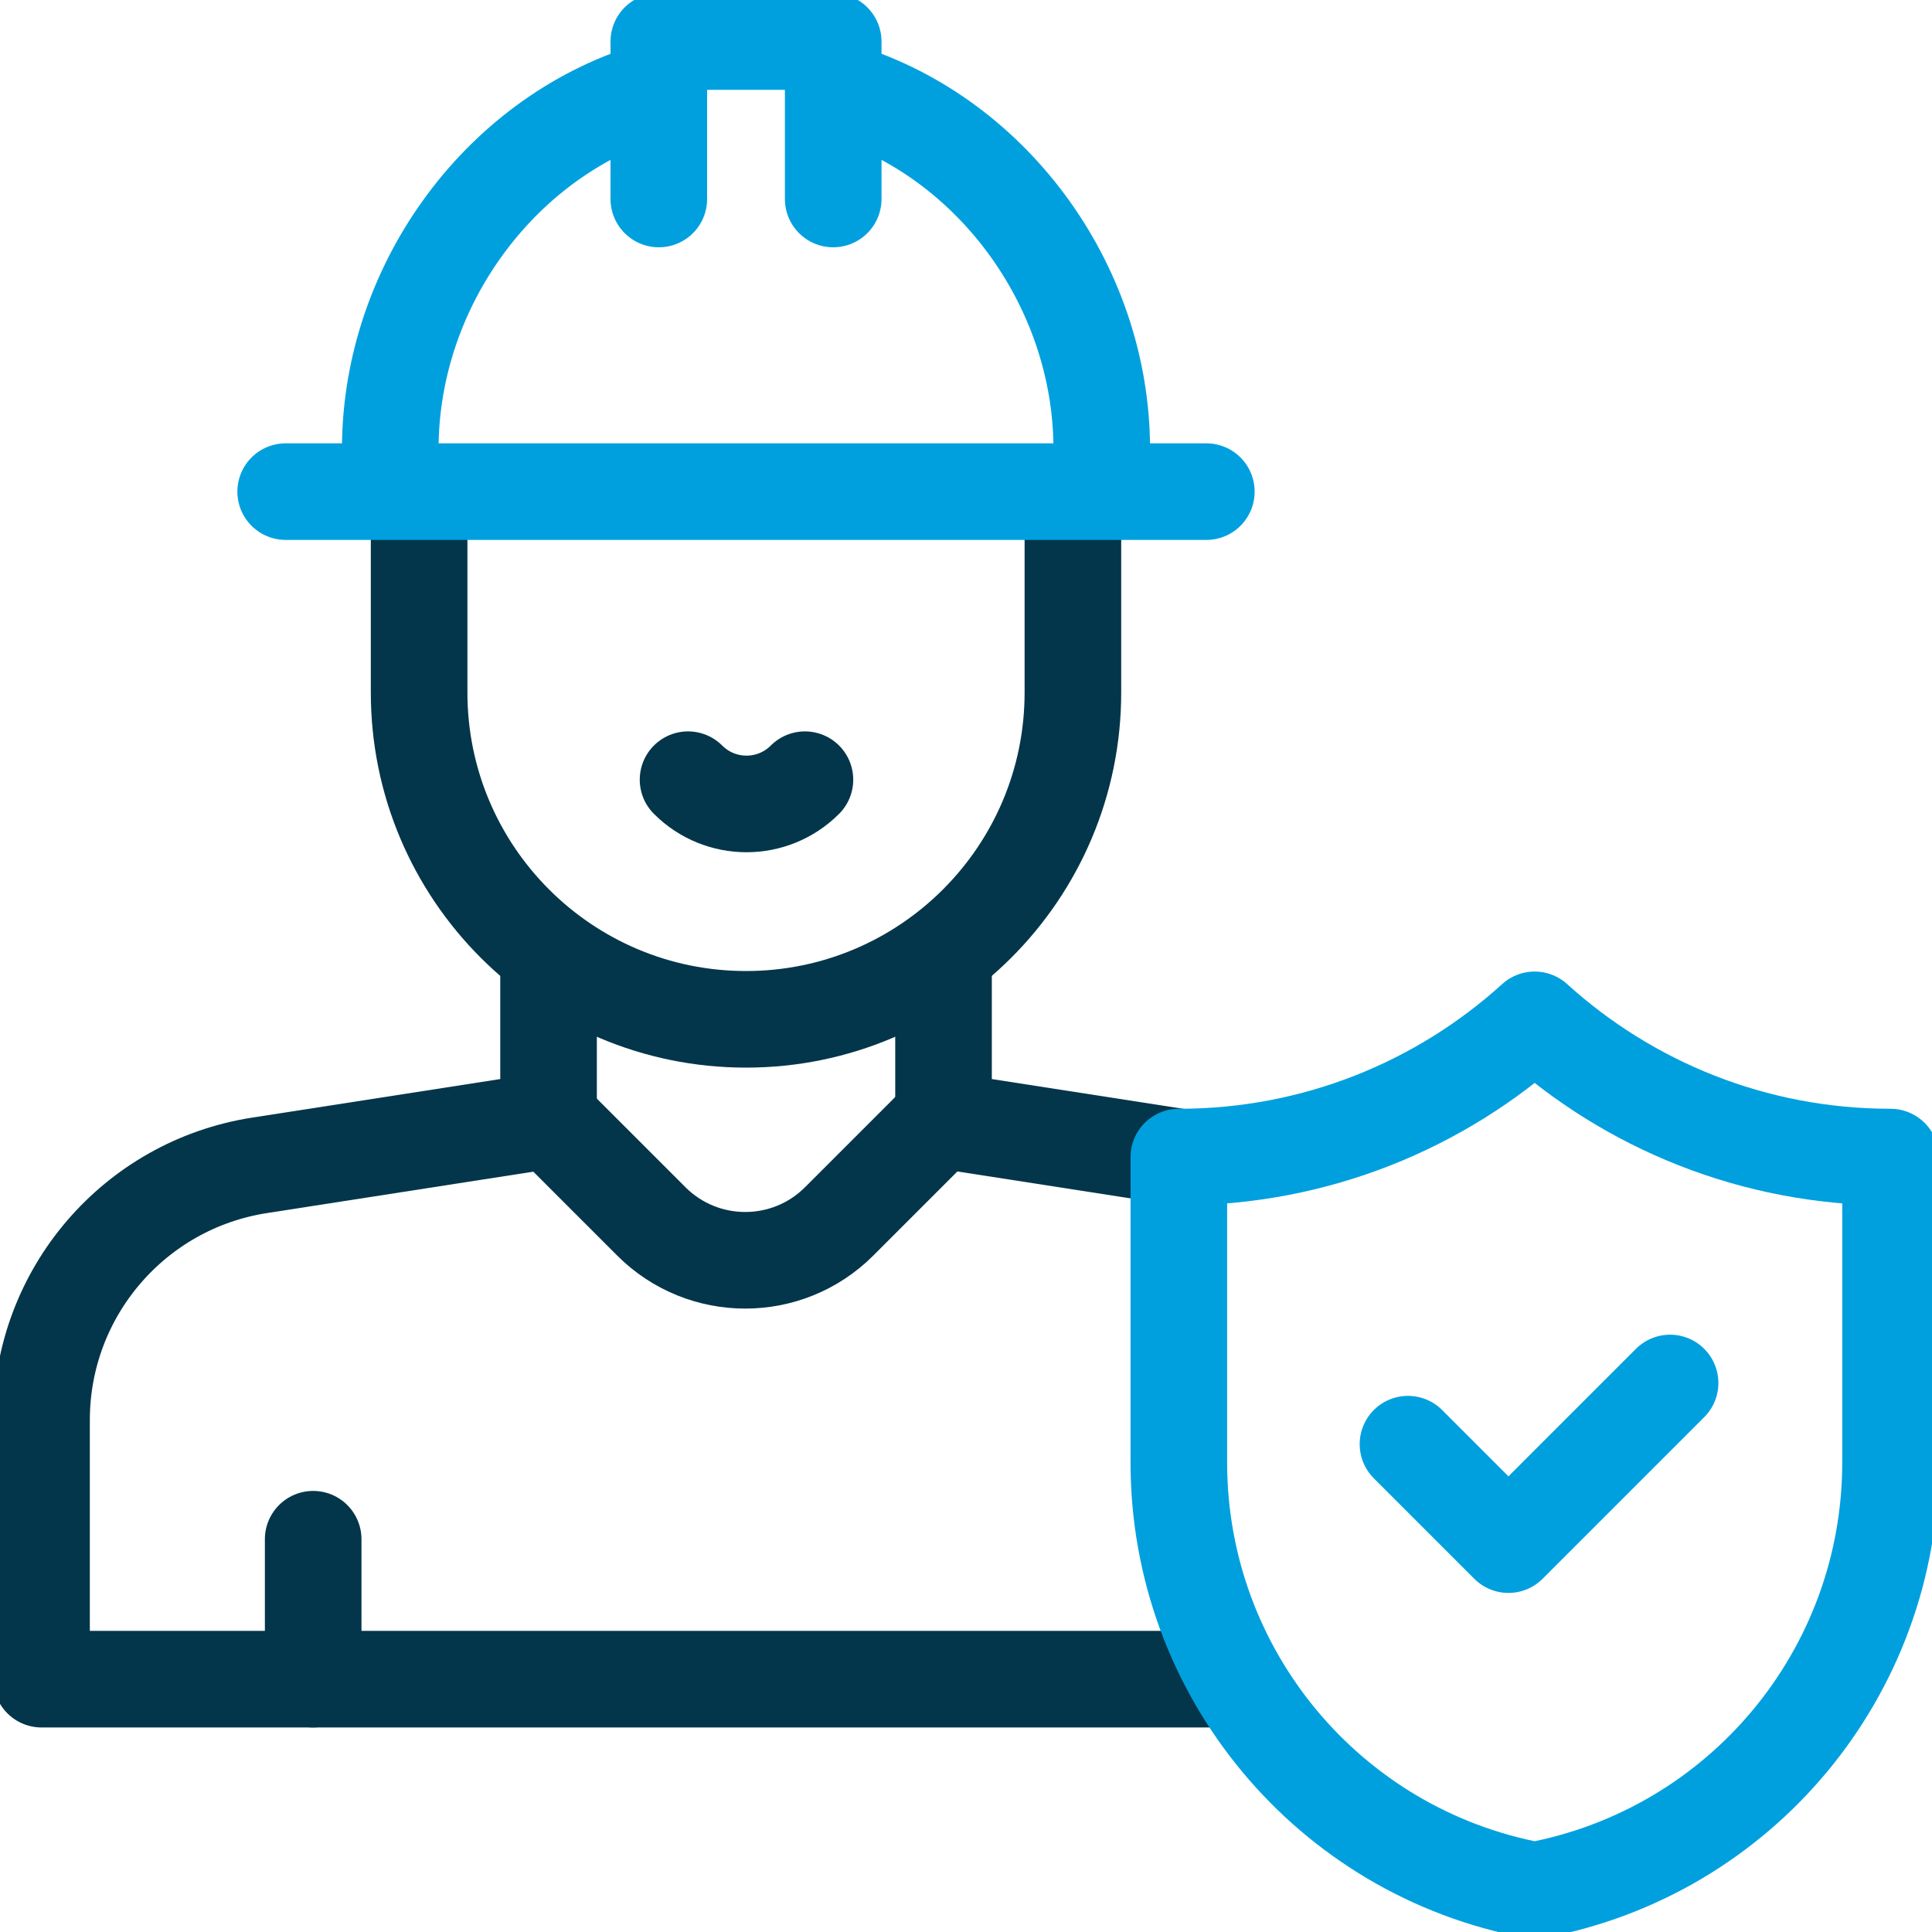
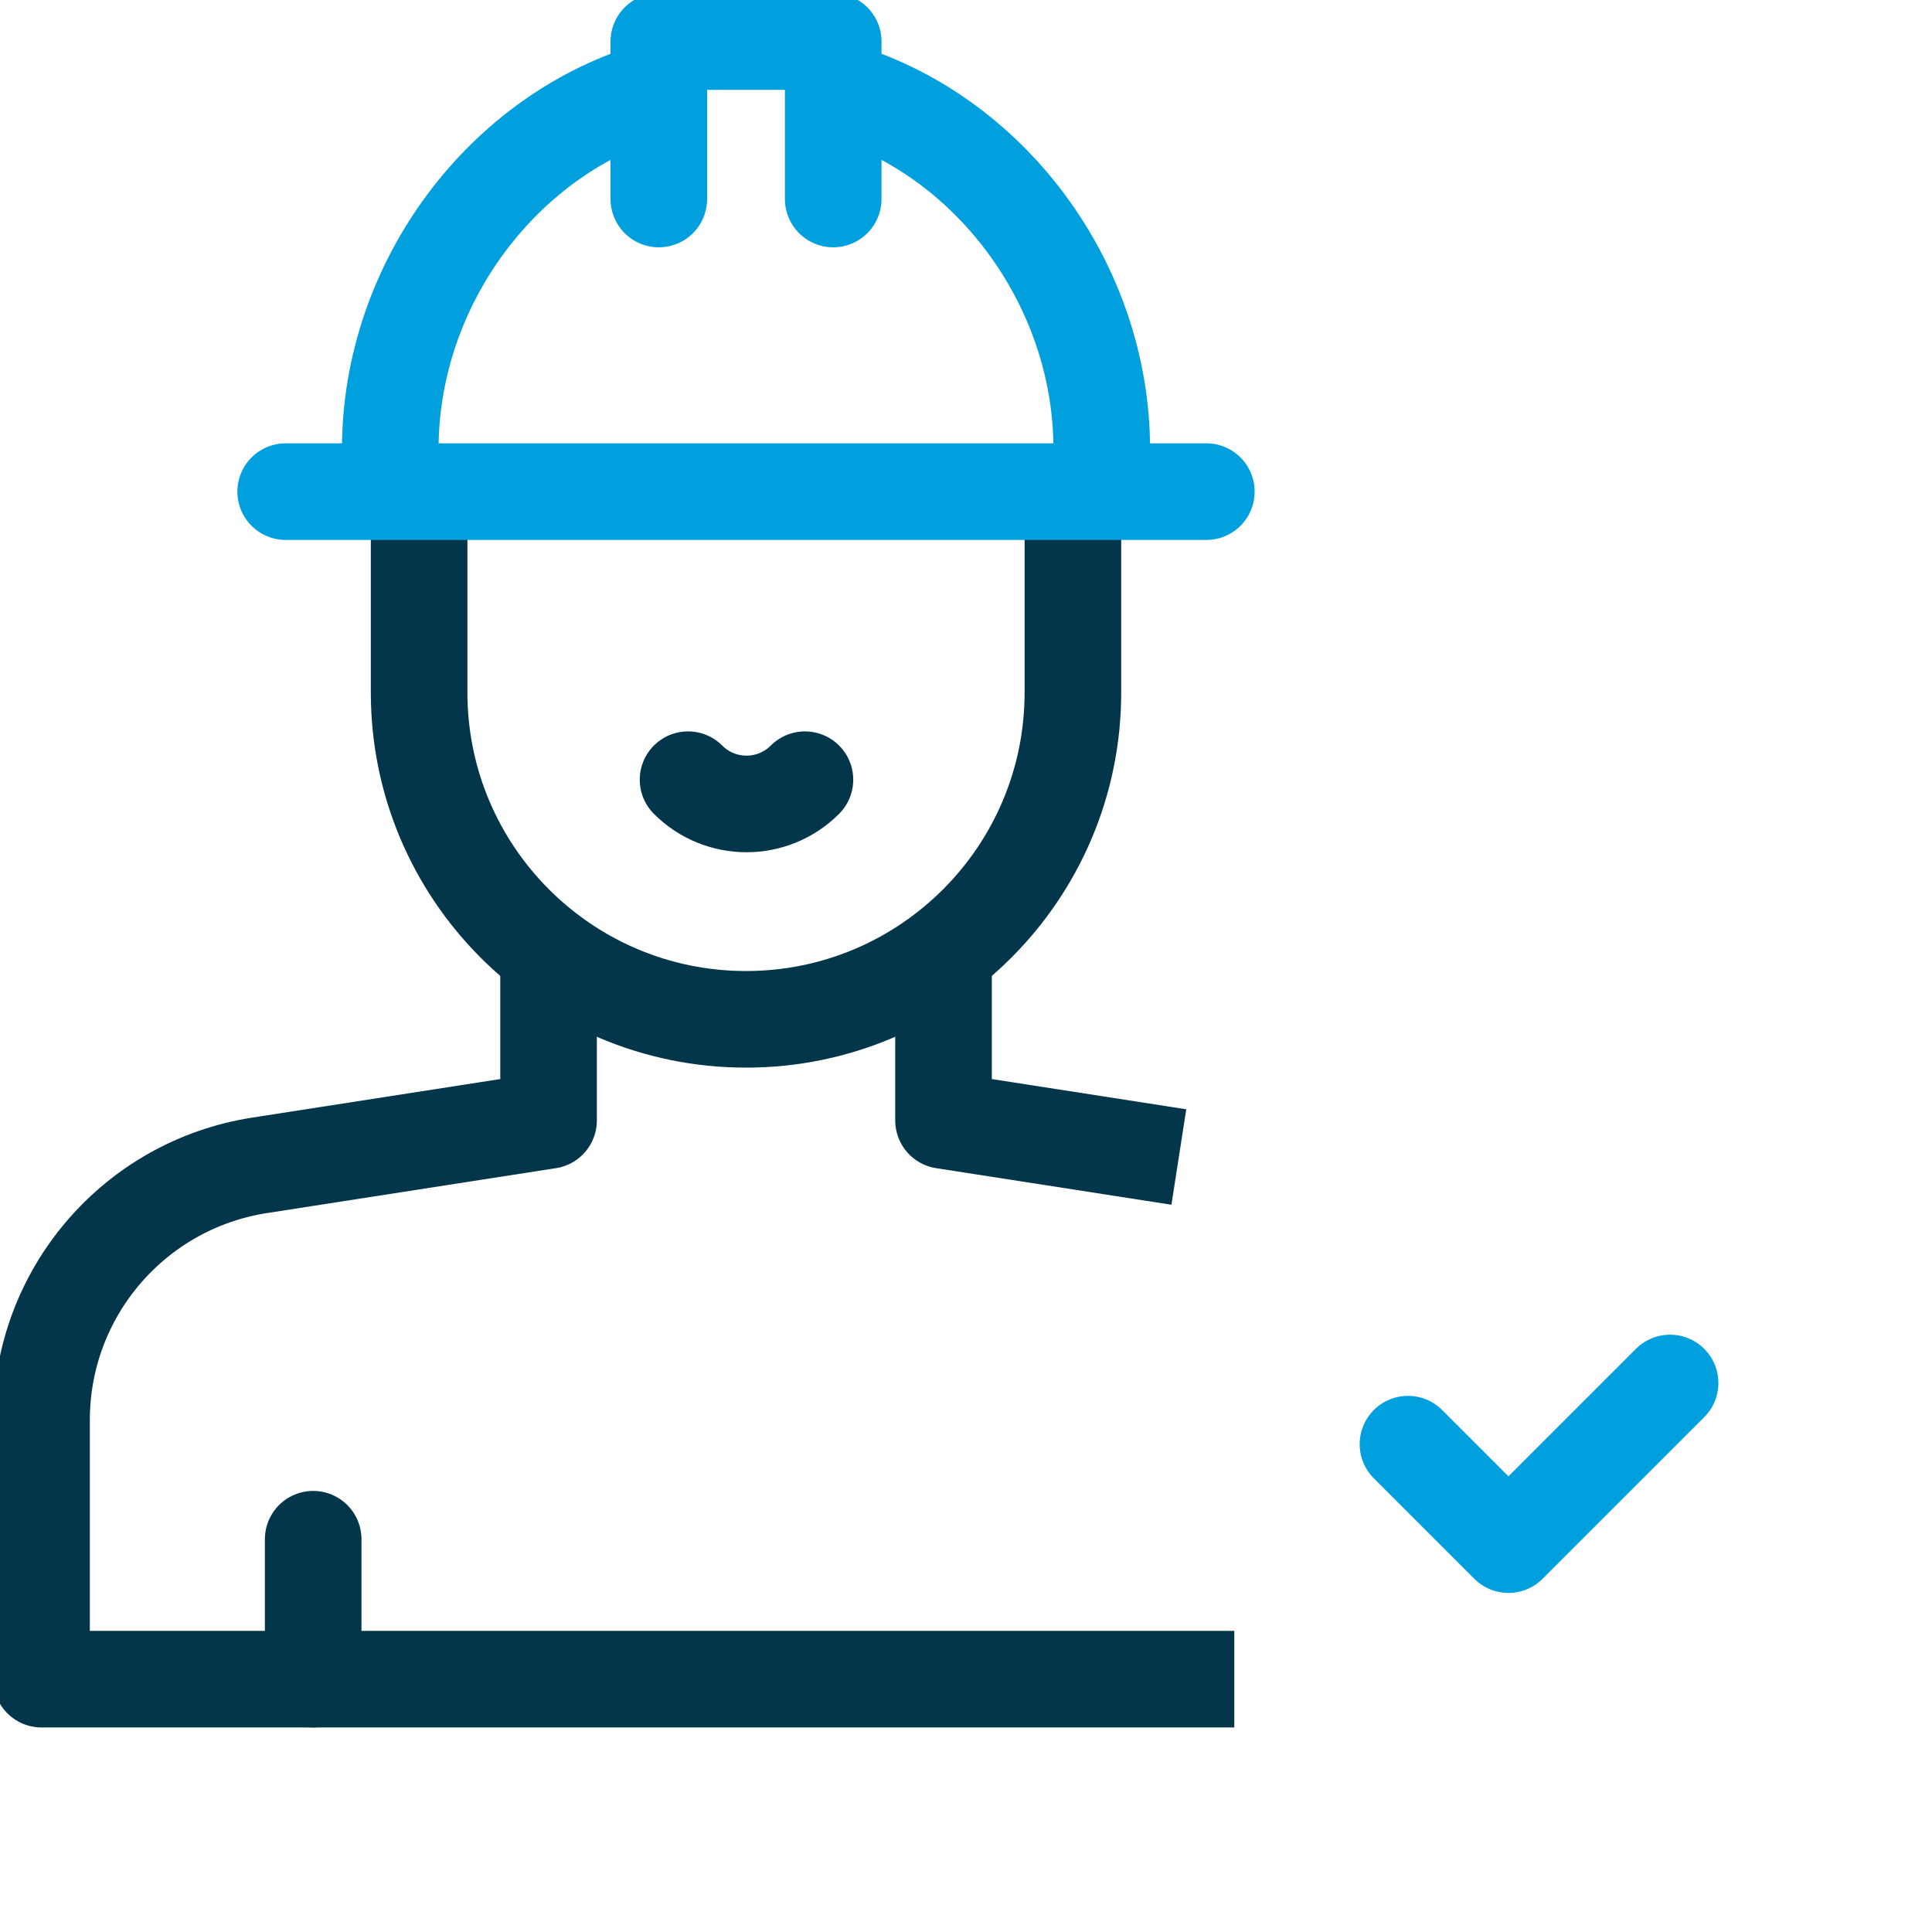
<svg xmlns="http://www.w3.org/2000/svg" width="30" height="30" viewBox="0 0 30 30" fill="none">
  <g clip-path="url(#clip0_4158_647)">
-     <path d="M8.52 17.372L10.114 18.966C10.919 19.771 12.225 19.771 13.03 18.966L14.624 17.372" stroke="#03364A" stroke-width="1.5" stroke-miterlimit="10" stroke-linejoin="round" />
    <path d="M6.508 7.634V10.752C6.508 13.555 8.781 15.828 11.584 15.828C14.387 15.828 16.66 13.555 16.66 10.752V7.634" stroke="#03364A" stroke-width="1.5" stroke-miterlimit="10" stroke-linejoin="round" />
    <path d="M17.108 7.576V6.974C17.108 4.403 15.352 2.06 12.973 1.387" stroke="#00A0DF" stroke-width="1.5" stroke-miterlimit="10" stroke-linecap="round" stroke-linejoin="round" />
    <path d="M10.204 1.385C7.821 2.055 6.06 4.4 6.06 6.974V7.576" stroke="#00A0DF" stroke-width="1.5" stroke-miterlimit="10" stroke-linecap="round" stroke-linejoin="round" />
    <path d="M19.166 26.074H0.645V22.05C0.645 20.076 2.083 18.397 4.033 18.095L8.518 17.398V14.823" stroke="#03364A" stroke-width="1.5" stroke-miterlimit="10" stroke-linejoin="round" />
    <path d="M14.651 14.823V17.398L18.305 17.966" stroke="#03364A" stroke-width="1.5" stroke-miterlimit="10" stroke-linejoin="round" />
    <path d="M4.863 23.901V26.074" stroke="#03364A" stroke-width="1.5" stroke-miterlimit="10" stroke-linecap="round" stroke-linejoin="round" />
    <path d="M12.938 3.09V0.645H10.23V3.09" stroke="#00A0DF" stroke-width="1.5" stroke-miterlimit="10" stroke-linecap="round" stroke-linejoin="round" />
    <path d="M4.436 7.634H18.732" stroke="#00A0DF" stroke-width="1.5" stroke-miterlimit="10" stroke-linecap="round" stroke-linejoin="round" />
    <path d="M12.499 12.107C11.998 12.609 11.185 12.609 10.684 12.107" stroke="#03364A" stroke-width="1.5" stroke-miterlimit="10" stroke-linecap="round" stroke-linejoin="round" />
-     <path d="M18.305 17.967V22.713C18.305 25.97 20.628 28.763 23.83 29.355C27.032 28.763 29.356 25.97 29.356 22.713V17.967C27.229 17.967 25.291 17.16 23.83 15.836C22.37 17.16 20.432 17.967 18.305 17.967Z" stroke="#00A0DF" stroke-width="1.5" stroke-miterlimit="10" stroke-linecap="round" stroke-linejoin="round" />
    <path d="M25.933 21.475L23.423 23.985L21.863 22.425" stroke="#00A0DF" stroke-width="1.5" stroke-miterlimit="10" stroke-linecap="round" stroke-linejoin="round" />
  </g>
  <defs>
    <clipPath id="clip0_4158_647">
      <rect width="30" height="30" fill="white" />
    </clipPath>
  </defs>
</svg>